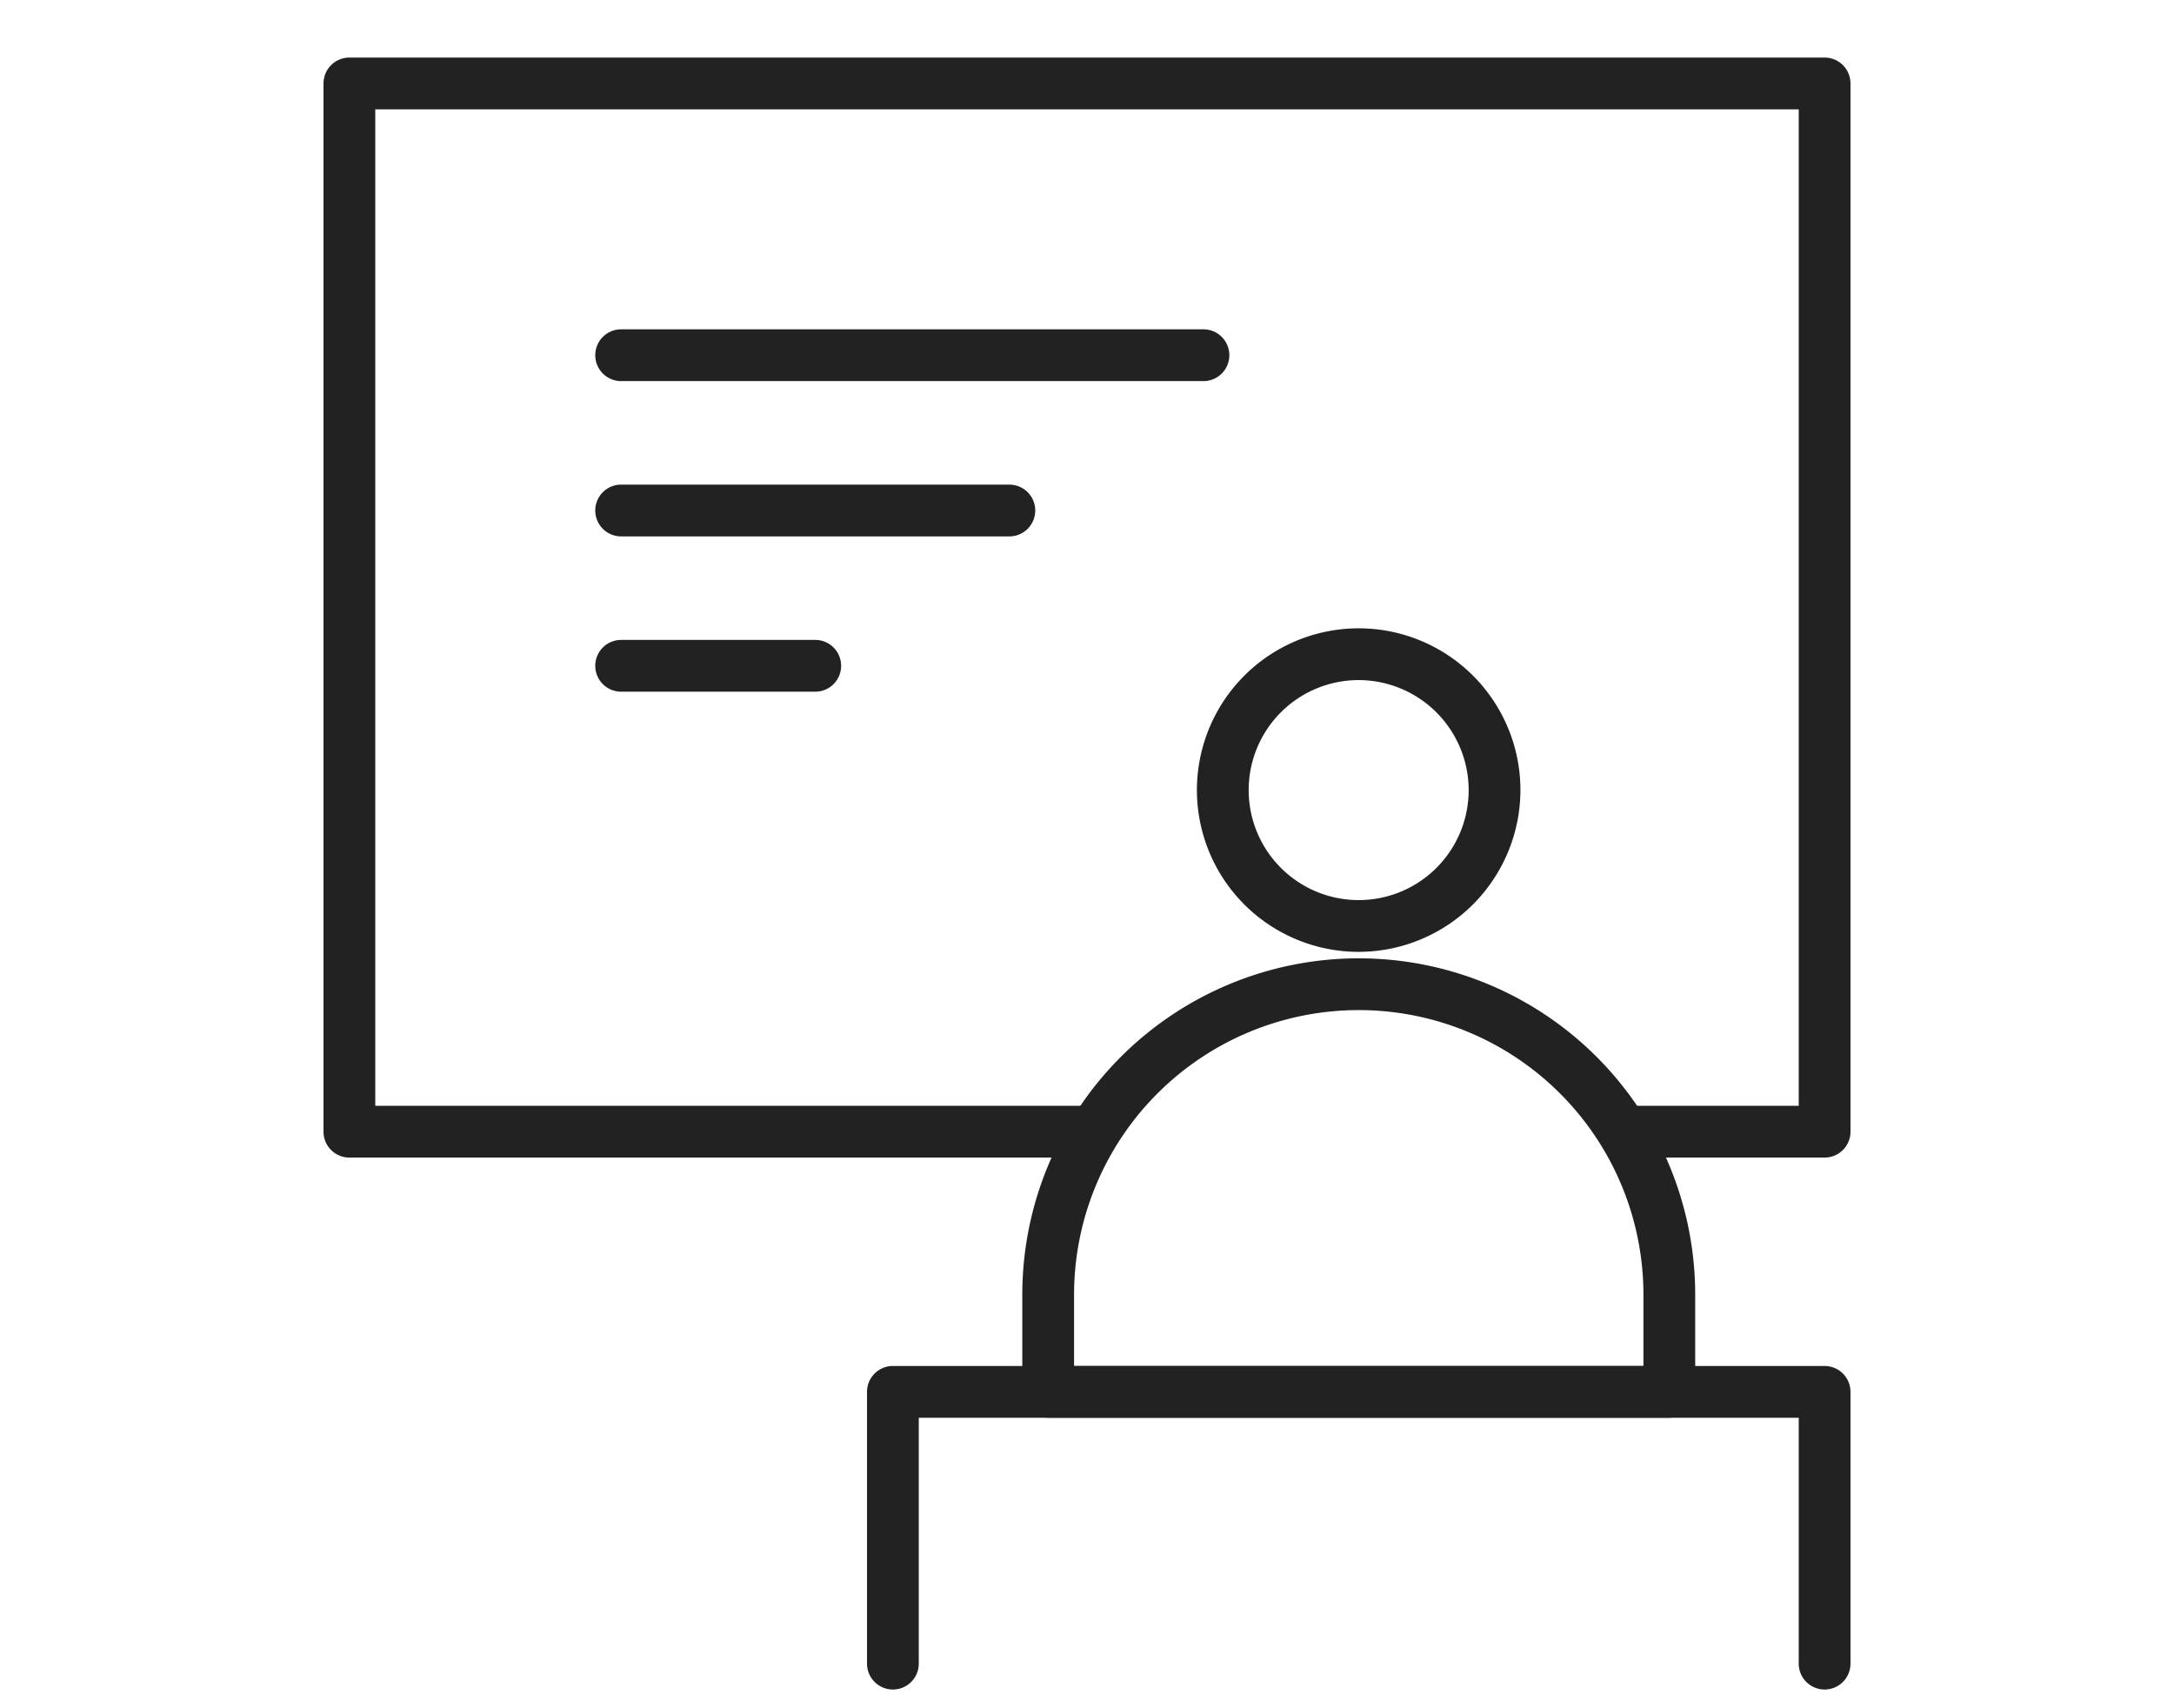
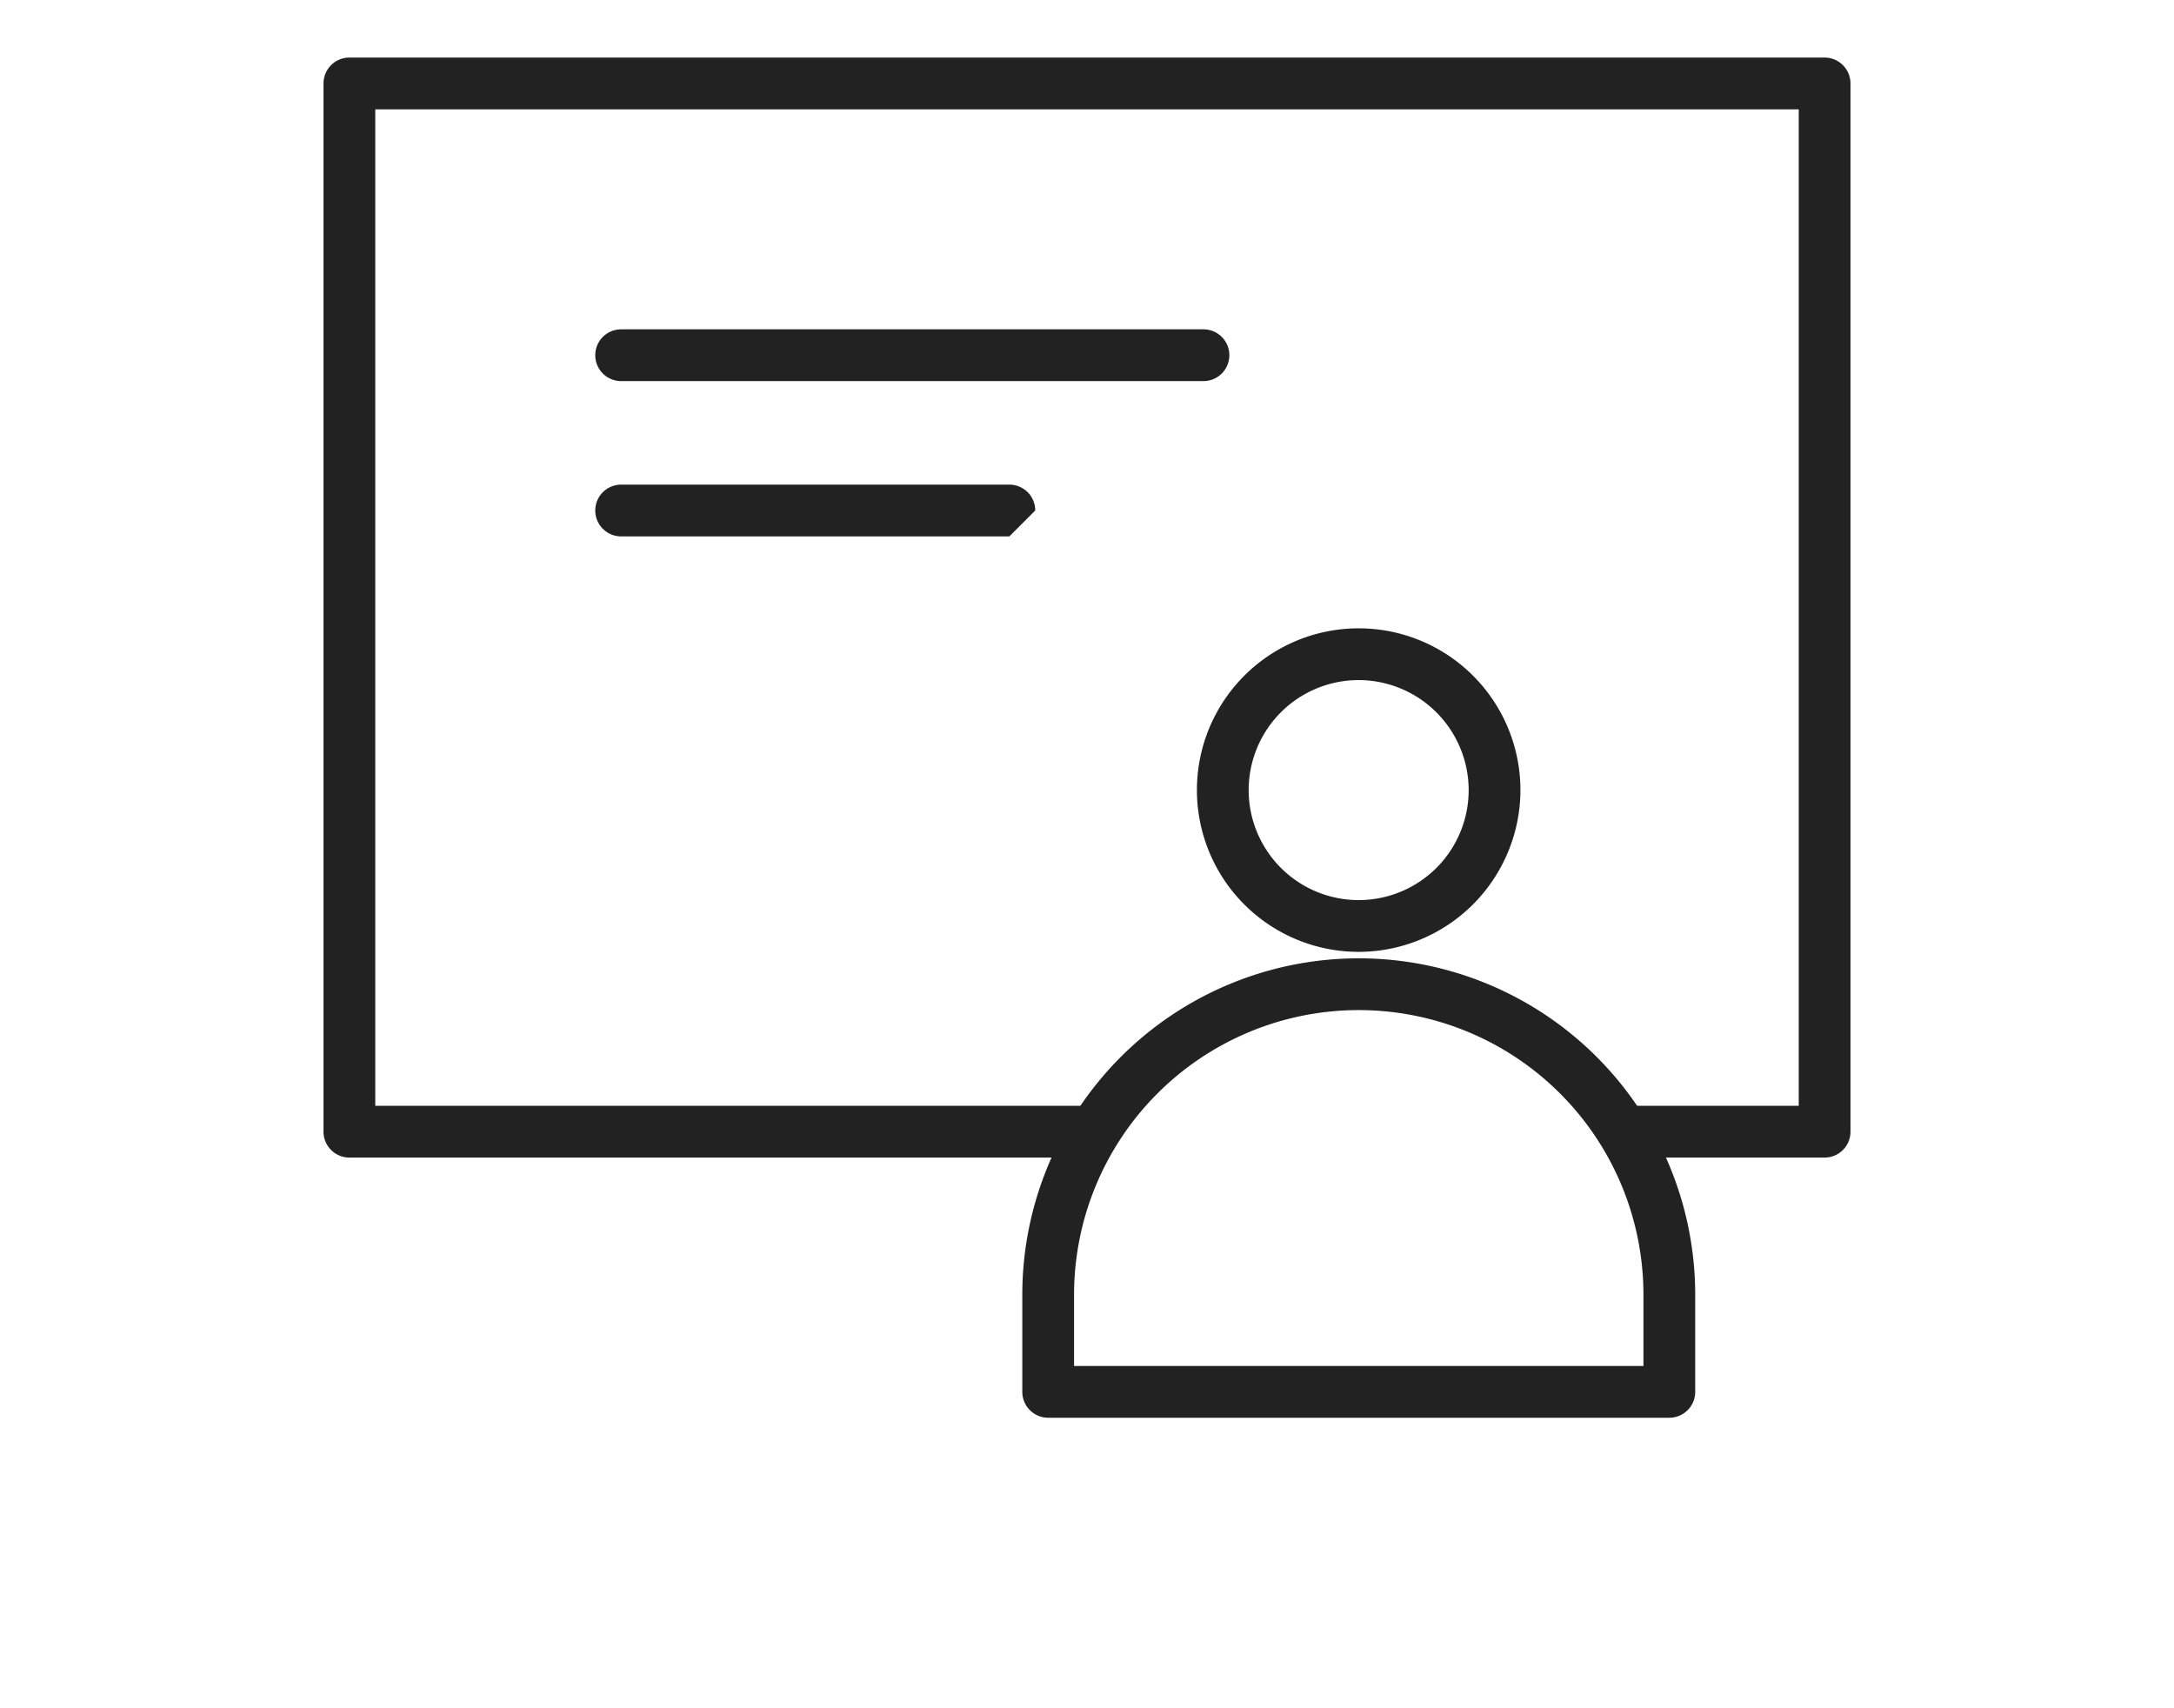
<svg xmlns="http://www.w3.org/2000/svg" width="84" height="66" viewBox="0 0 84 66">
  <defs>
    <clipPath id="a">
      <rect width="84" height="66" fill="none" />
    </clipPath>
  </defs>
  <g clip-path="url(#a)">
    <path d="M70.5,44.724H63.063a1,1,0,0,1,0-2H69.5V4.224h-55v38.5H41.988a1,1,0,0,1,0,2H13.5a1,1,0,0,1-1-1V3.224a1,1,0,0,1,1-1h57a1,1,0,0,1,1,1v40.5A1,1,0,0,1,70.5,44.724Z" fill="#222" />
  </g>
-   <path d="M15,1H0A1,1,0,0,1-1,0,1,1,0,0,1,0-1H15a1,1,0,0,1,1,1A1,1,0,0,1,15,1Z" transform="translate(24 19.724)" fill="#222" />
-   <path d="M7.5,1H0A1,1,0,0,1-1,0,1,1,0,0,1,0-1H7.5a1,1,0,0,1,1,1A1,1,0,0,1,7.5,1Z" transform="translate(24 25.724)" fill="#222" />
+   <path d="M15,1H0A1,1,0,0,1-1,0,1,1,0,0,1,0-1H15a1,1,0,0,1,1,1Z" transform="translate(24 19.724)" fill="#222" />
  <path d="M22.5,1H0A1,1,0,0,1-1,0,1,1,0,0,1,0-1H22.5a1,1,0,0,1,1,1A1,1,0,0,1,22.5,1Z" transform="translate(24 13.724)" fill="#222" />
  <g clip-path="url(#a)">
    <path d="M52.5,36.776a6.25,6.25,0,1,1,6.247-6.249A6.258,6.258,0,0,1,52.5,36.776Zm0-10.5a4.25,4.25,0,1,0,4.247,4.251A4.257,4.257,0,0,0,52.5,26.276Z" fill="#222" />
    <path d="M64.5,54.776h-24a1,1,0,0,1-1-1v-3.75a13,13,0,0,1,26,0v3.75A1,1,0,0,1,64.5,54.776Zm-23-2h22v-2.75a11,11,0,0,0-22,0Z" fill="#222" />
-     <path d="M70.5,65.276a1,1,0,0,1-1-1v-9.5h-34v9.5a1,1,0,0,1-2,0v-10.5a1,1,0,0,1,1-1h36a1,1,0,0,1,1,1v10.5A1,1,0,0,1,70.5,65.276Z" fill="#222" />
  </g>
</svg>